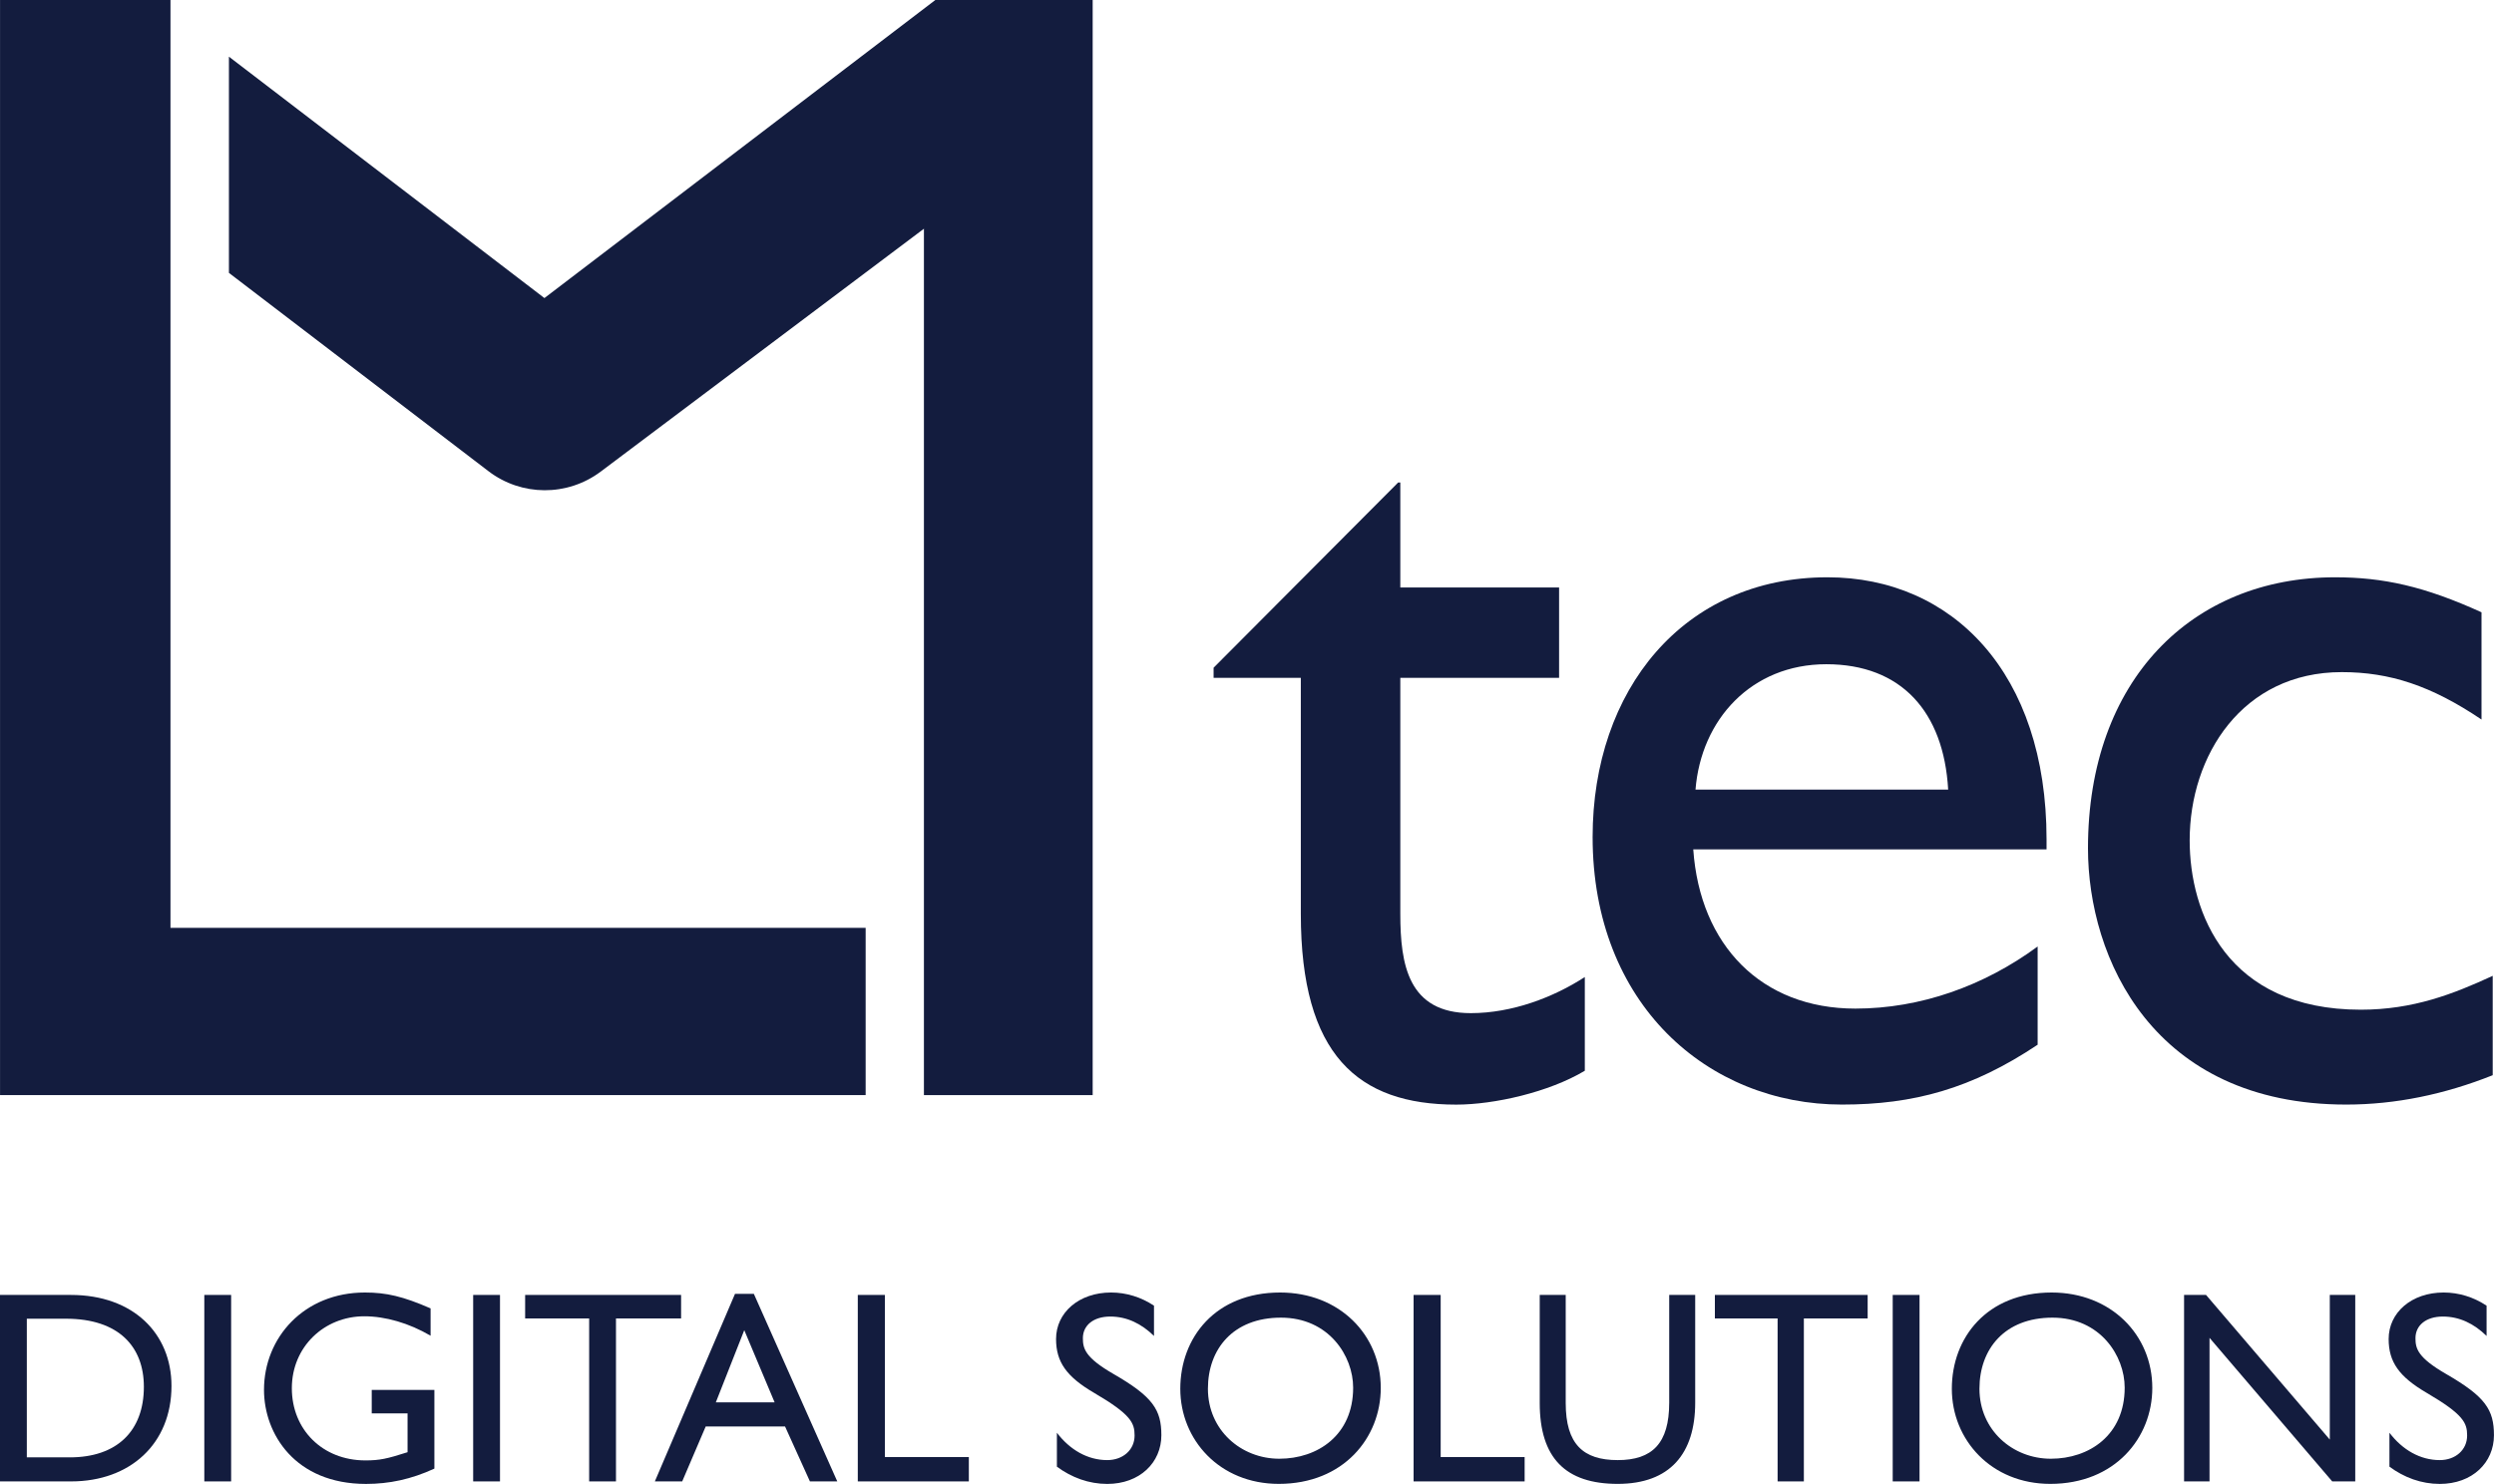
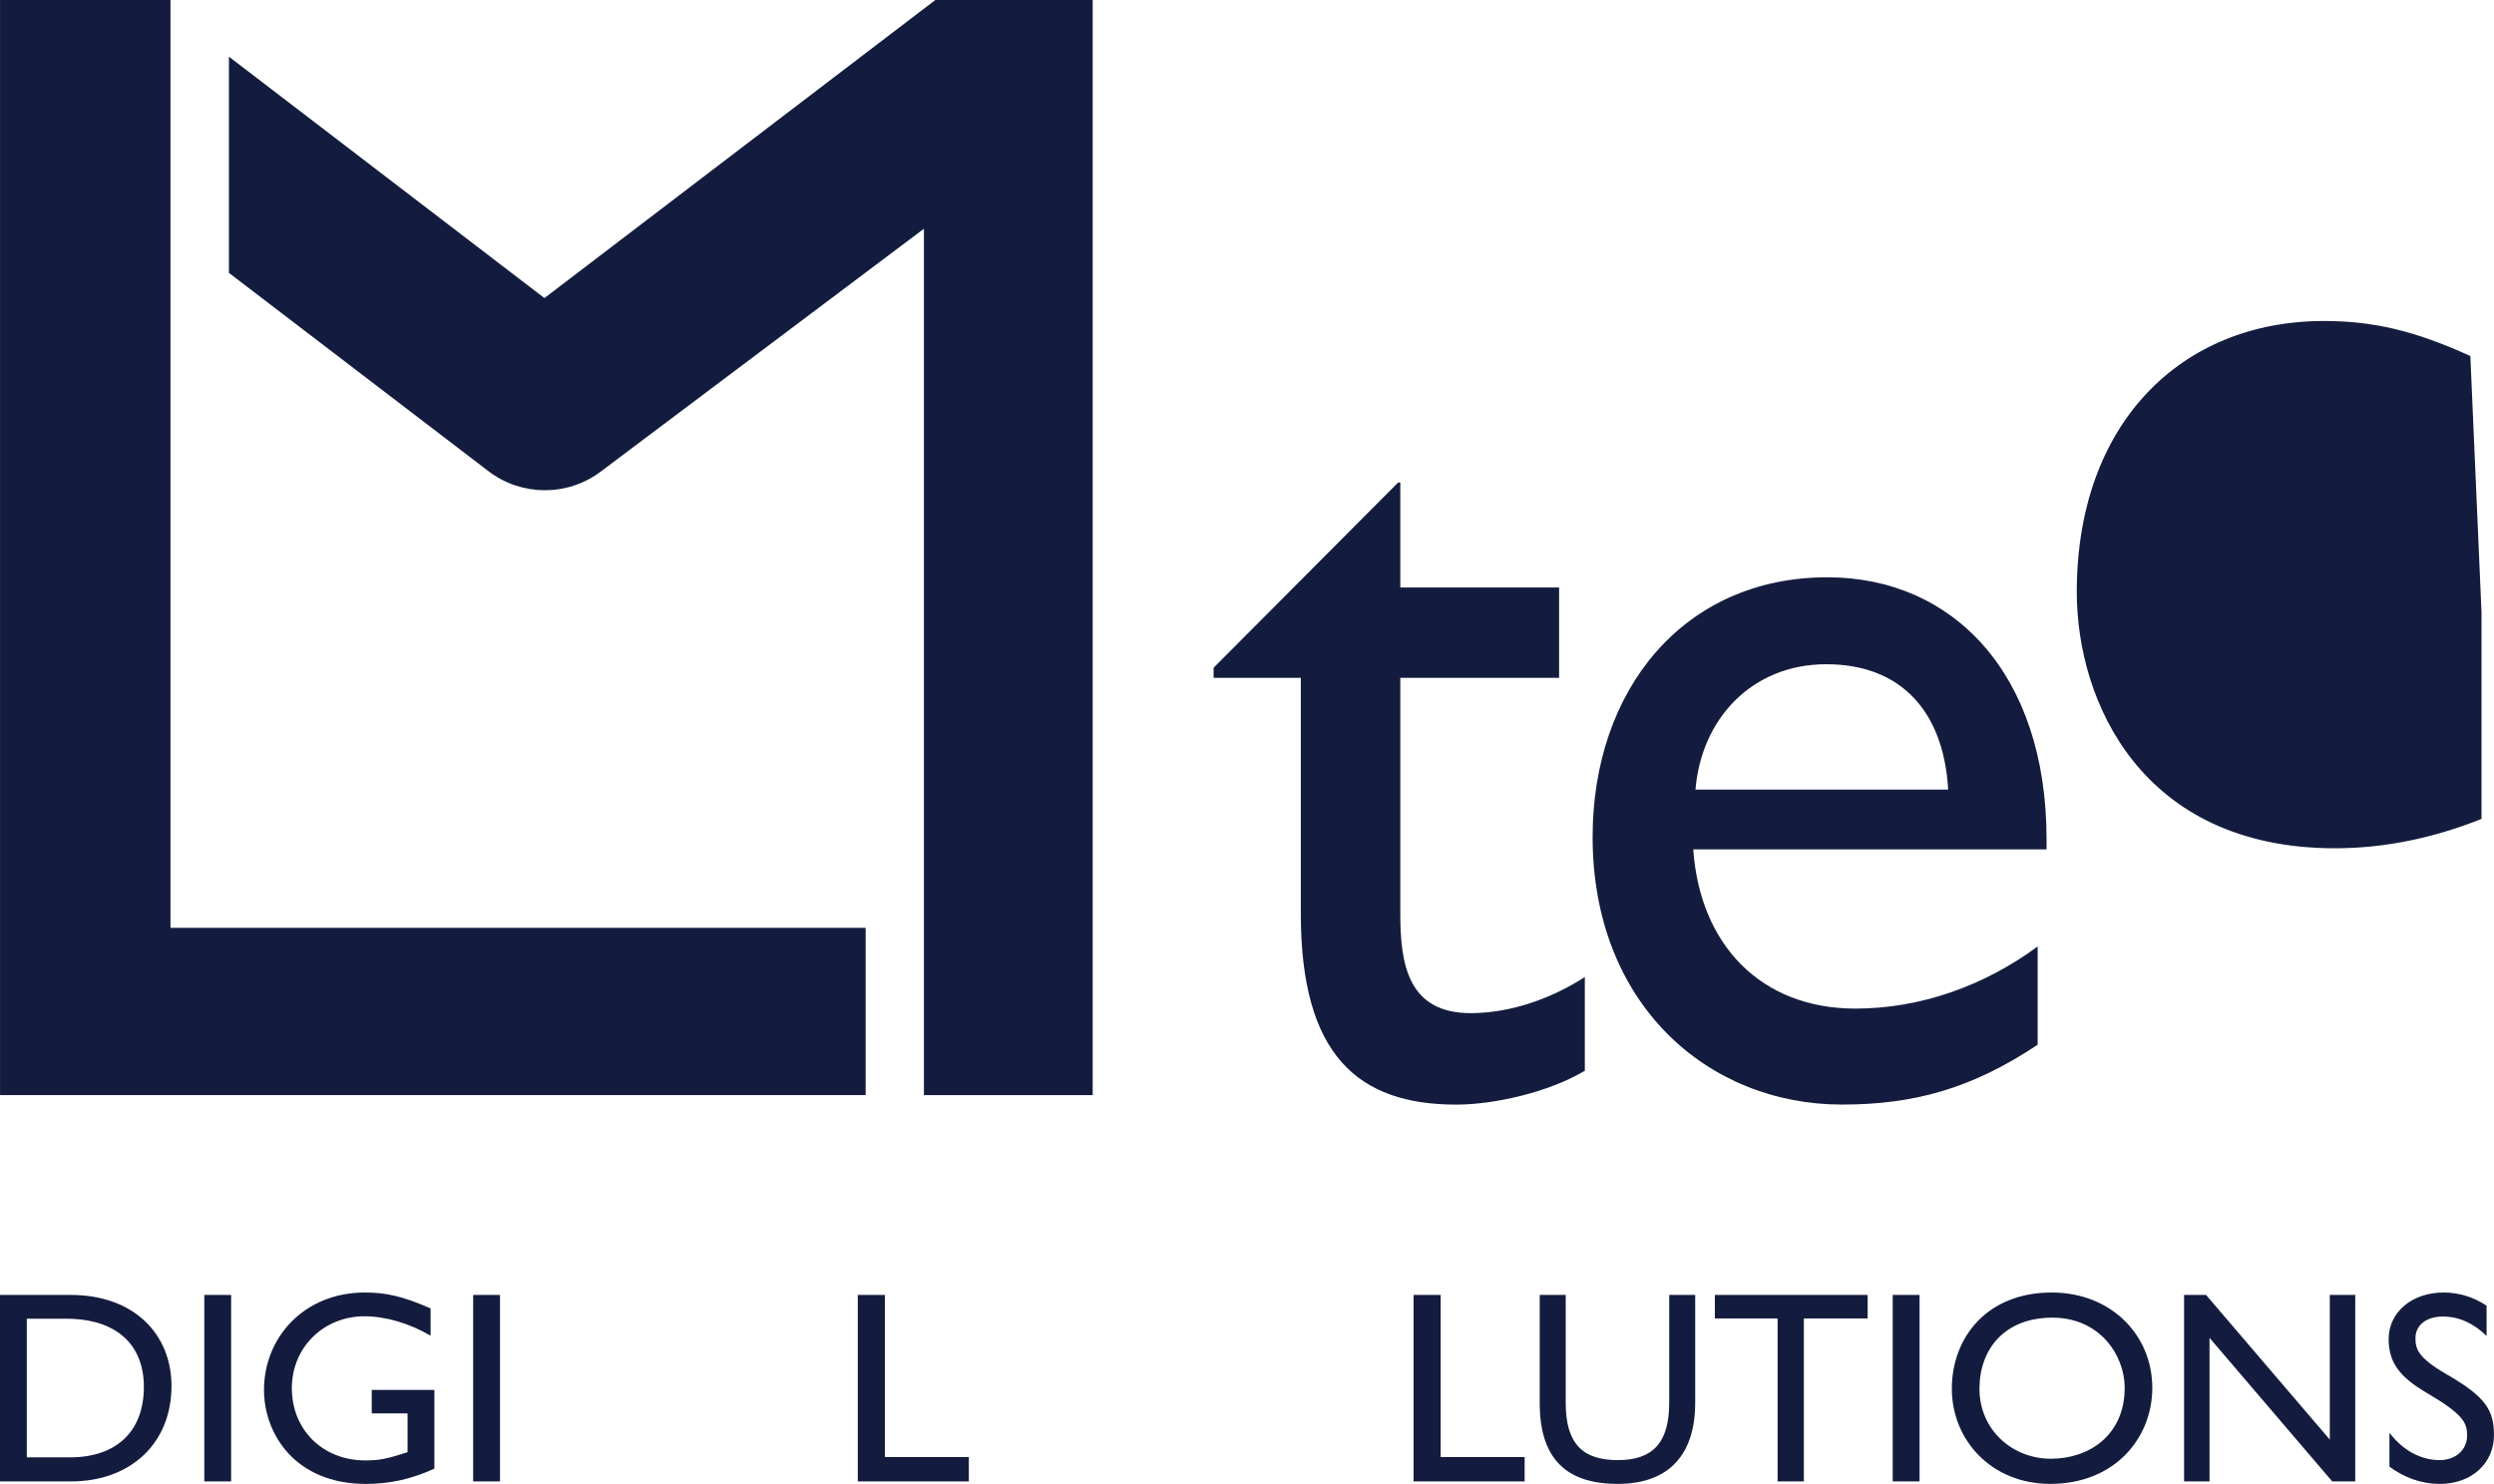
<svg xmlns="http://www.w3.org/2000/svg" id="Layer_2" data-name="Layer 2" viewBox="0 0 565.3 336.44">
  <defs>
    <style>
      .cls-1 {
        fill: #131c3e;
        stroke-width: 0px;
      }
    </style>
  </defs>
  <g id="Layer_1-2" data-name="Layer 1">
    <g>
      <path class="cls-1" d="m16.06,293.6c14.13,0,22.81,8.74,22.81,20.64,0,13.08-9.36,21.64-22.75,21.64H0v-42.28h16.06Zm-.25,36.83c10.66,0,16.8-5.95,16.8-16,0-9.11-5.7-15.44-17.67-15.44H6.08v31.43h9.73Z" />
      <path class="cls-1" d="m52.39,293.6v42.28h-6.08v-42.28h6.08Z" />
      <path class="cls-1" d="m97.58,302.84c-4.84-2.85-10.23-4.4-15-4.4-9.11,0-16.43,6.94-16.43,16.31s6.94,16.37,16.68,16.37c3.22,0,4.9-.37,9.55-1.86v-8.8h-8.12v-5.33h14.2v17.85c-5.27,2.42-10.23,3.47-15.5,3.47-16.06,0-23.12-11.34-23.12-21.33,0-11.84,9.05-22.07,22.88-22.07,4.84,0,8.62.87,14.88,3.6v6.2Z" />
      <path class="cls-1" d="m113.33,293.6v42.28h-6.08v-42.28h6.08Z" />
-       <path class="cls-1" d="m154.38,293.6v5.33h-14.76v36.95h-6.08v-36.95h-14.51v-5.33h35.34Z" />
-       <path class="cls-1" d="m170.87,293.35l18.91,42.53h-6.2l-5.64-12.46h-17.98l-5.33,12.46h-6.2l18.17-42.53h4.28Zm-8.62,24.61h13.33l-6.88-16.37-6.45,16.37Z" />
      <path class="cls-1" d="m200.57,293.6v36.76h19.03v5.52h-25.17v-42.28h6.14Z" />
-       <path class="cls-1" d="m261.57,296.02v6.88c-2.85-2.79-6.14-4.4-9.92-4.4s-6.2,1.98-6.2,4.9c0,2.36.5,4.4,6.94,8.12,8.93,5.15,10.85,8.12,10.85,13.89,0,6.2-4.9,11.04-12.27,11.04-4.15,0-8.06-1.43-11.41-3.91v-7.69c2.98,3.91,7.01,6.2,11.41,6.2,3.53,0,6.2-2.29,6.2-5.58,0-2.85-.81-4.77-9.18-9.67-6.26-3.66-8.62-7.01-8.62-12.21,0-6.01,5.21-10.54,12.46-10.54,3.47,0,6.82,1.05,9.73,2.98Z" />
-       <path class="cls-1" d="m312.97,314.68c0,11.28-8.43,21.76-23.12,21.76-13.39,0-22.32-9.98-22.32-21.57s7.94-21.82,22.63-21.82c13.45,0,22.81,9.61,22.81,21.64Zm-39.18.19c0,9.36,7.5,15.87,16.18,15.87s16.74-5.33,16.74-16.12c0-7.19-5.52-15.87-16.37-15.87s-16.55,7.13-16.55,16.12Z" />
      <path class="cls-1" d="m326.55,293.6v36.76h19.03v5.52h-25.17v-42.28h6.14Z" />
      <path class="cls-1" d="m354.89,293.6v24.49c0,9.36,3.97,12.96,11.79,12.96s11.67-3.78,11.67-13.02v-24.43h5.89v24.43c0,11.53-5.71,18.41-17.56,18.41s-17.68-5.89-17.68-18.35v-24.49h5.89Z" />
      <path class="cls-1" d="m423.33,293.6v5.33h-14.46v36.95h-5.95v-36.95h-14.22v-5.33h34.63Z" />
      <path class="cls-1" d="m435.09,293.6v42.28h-6.08v-42.28h6.08Z" />
      <path class="cls-1" d="m487.85,314.68c0,11.28-8.43,21.76-23.12,21.76-13.39,0-22.32-9.98-22.32-21.57s7.94-21.82,22.63-21.82c13.45,0,22.81,9.61,22.81,21.64Zm-39.18.19c0,9.36,7.5,15.87,16.18,15.87s16.74-5.33,16.74-16.12c0-7.19-5.52-15.87-16.37-15.87s-16.55,7.13-16.55,16.12Z" />
      <path class="cls-1" d="m500.03,293.6l28.05,32.8v-32.8h5.77v42.28h-5.22l-27.81-32.55v32.55h-5.77v-42.28h4.97Z" />
      <path class="cls-1" d="m563.62,296.02v6.88c-2.85-2.79-6.14-4.4-9.92-4.4s-6.2,1.98-6.2,4.9c0,2.36.5,4.4,6.94,8.12,8.93,5.15,10.85,8.12,10.85,13.89,0,6.2-4.9,11.04-12.28,11.04-4.15,0-8.06-1.43-11.41-3.91v-7.69c2.98,3.91,7,6.2,11.41,6.2,3.53,0,6.2-2.29,6.2-5.58,0-2.85-.81-4.77-9.17-9.67-6.26-3.66-8.62-7.01-8.62-12.21,0-6.01,5.21-10.54,12.46-10.54,3.47,0,6.82,1.05,9.73,2.98Z" />
    </g>
    <path class="cls-1" d="m38.64,0v210.37h157.57v37.92H.01V0h38.62Z" />
    <path class="cls-1" d="m212.01,0l-88.61,67.58L51.89,12.85v49.02l58.81,44.95c7.51,5.74,17.91,5.78,25.47.1l73.25-55.06v196.43h38.25V0h-35.66Z" />
    <g>
      <path class="cls-1" d="m316.89,109.39h.51v23.81h35.99v20.48h-35.99v53.5c0,11.52,1.77,22.53,15.97,22.53,9.38,0,18.75-3.58,25.85-8.19v21.25c-8.11,4.86-20.53,7.68-29.14,7.68-22.3,0-35.23-11.26-35.23-43.26v-53.5h-19.77v-2.3l41.82-41.98Z" />
      <path class="cls-1" d="m463.88,190.28v2.3h-80.08c1.52,21.76,15.46,36.1,36.75,36.1,14.7,0,29.14-5.12,41.31-14.08v22.27c-14.95,9.98-28.13,13.57-44.35,13.57-30.41,0-56.52-22.78-56.52-60.67,0-33.28,20.53-58.88,53.22-58.88,28.38,0,49.67,21.76,49.67,59.39Zm-22.3-11.26c-1.01-17.66-10.64-28.42-27.62-28.42s-28.38,12.54-29.65,28.42h57.28Z" />
-       <path class="cls-1" d="m562.47,138.82v24.32c-11.4-7.68-20.78-10.75-31.68-10.75-22.56,0-34.47,18.94-34.47,38.14,0,16.38,8.36,38.4,38.78,38.4,11.91,0,21.04-3.58,29.91-7.68v22.53c-10.9,4.35-22.05,6.66-33.2,6.66-43.84,0-58.54-33.28-58.54-58.11,0-38.14,23.57-61.44,56.01-61.44,10.9,0,20.27,2.05,33.2,7.94Z" />
+       <path class="cls-1" d="m562.47,138.82v24.32v22.53c-10.9,4.35-22.05,6.66-33.2,6.66-43.84,0-58.54-33.28-58.54-58.11,0-38.14,23.57-61.44,56.01-61.44,10.9,0,20.27,2.05,33.2,7.94Z" />
    </g>
  </g>
</svg>